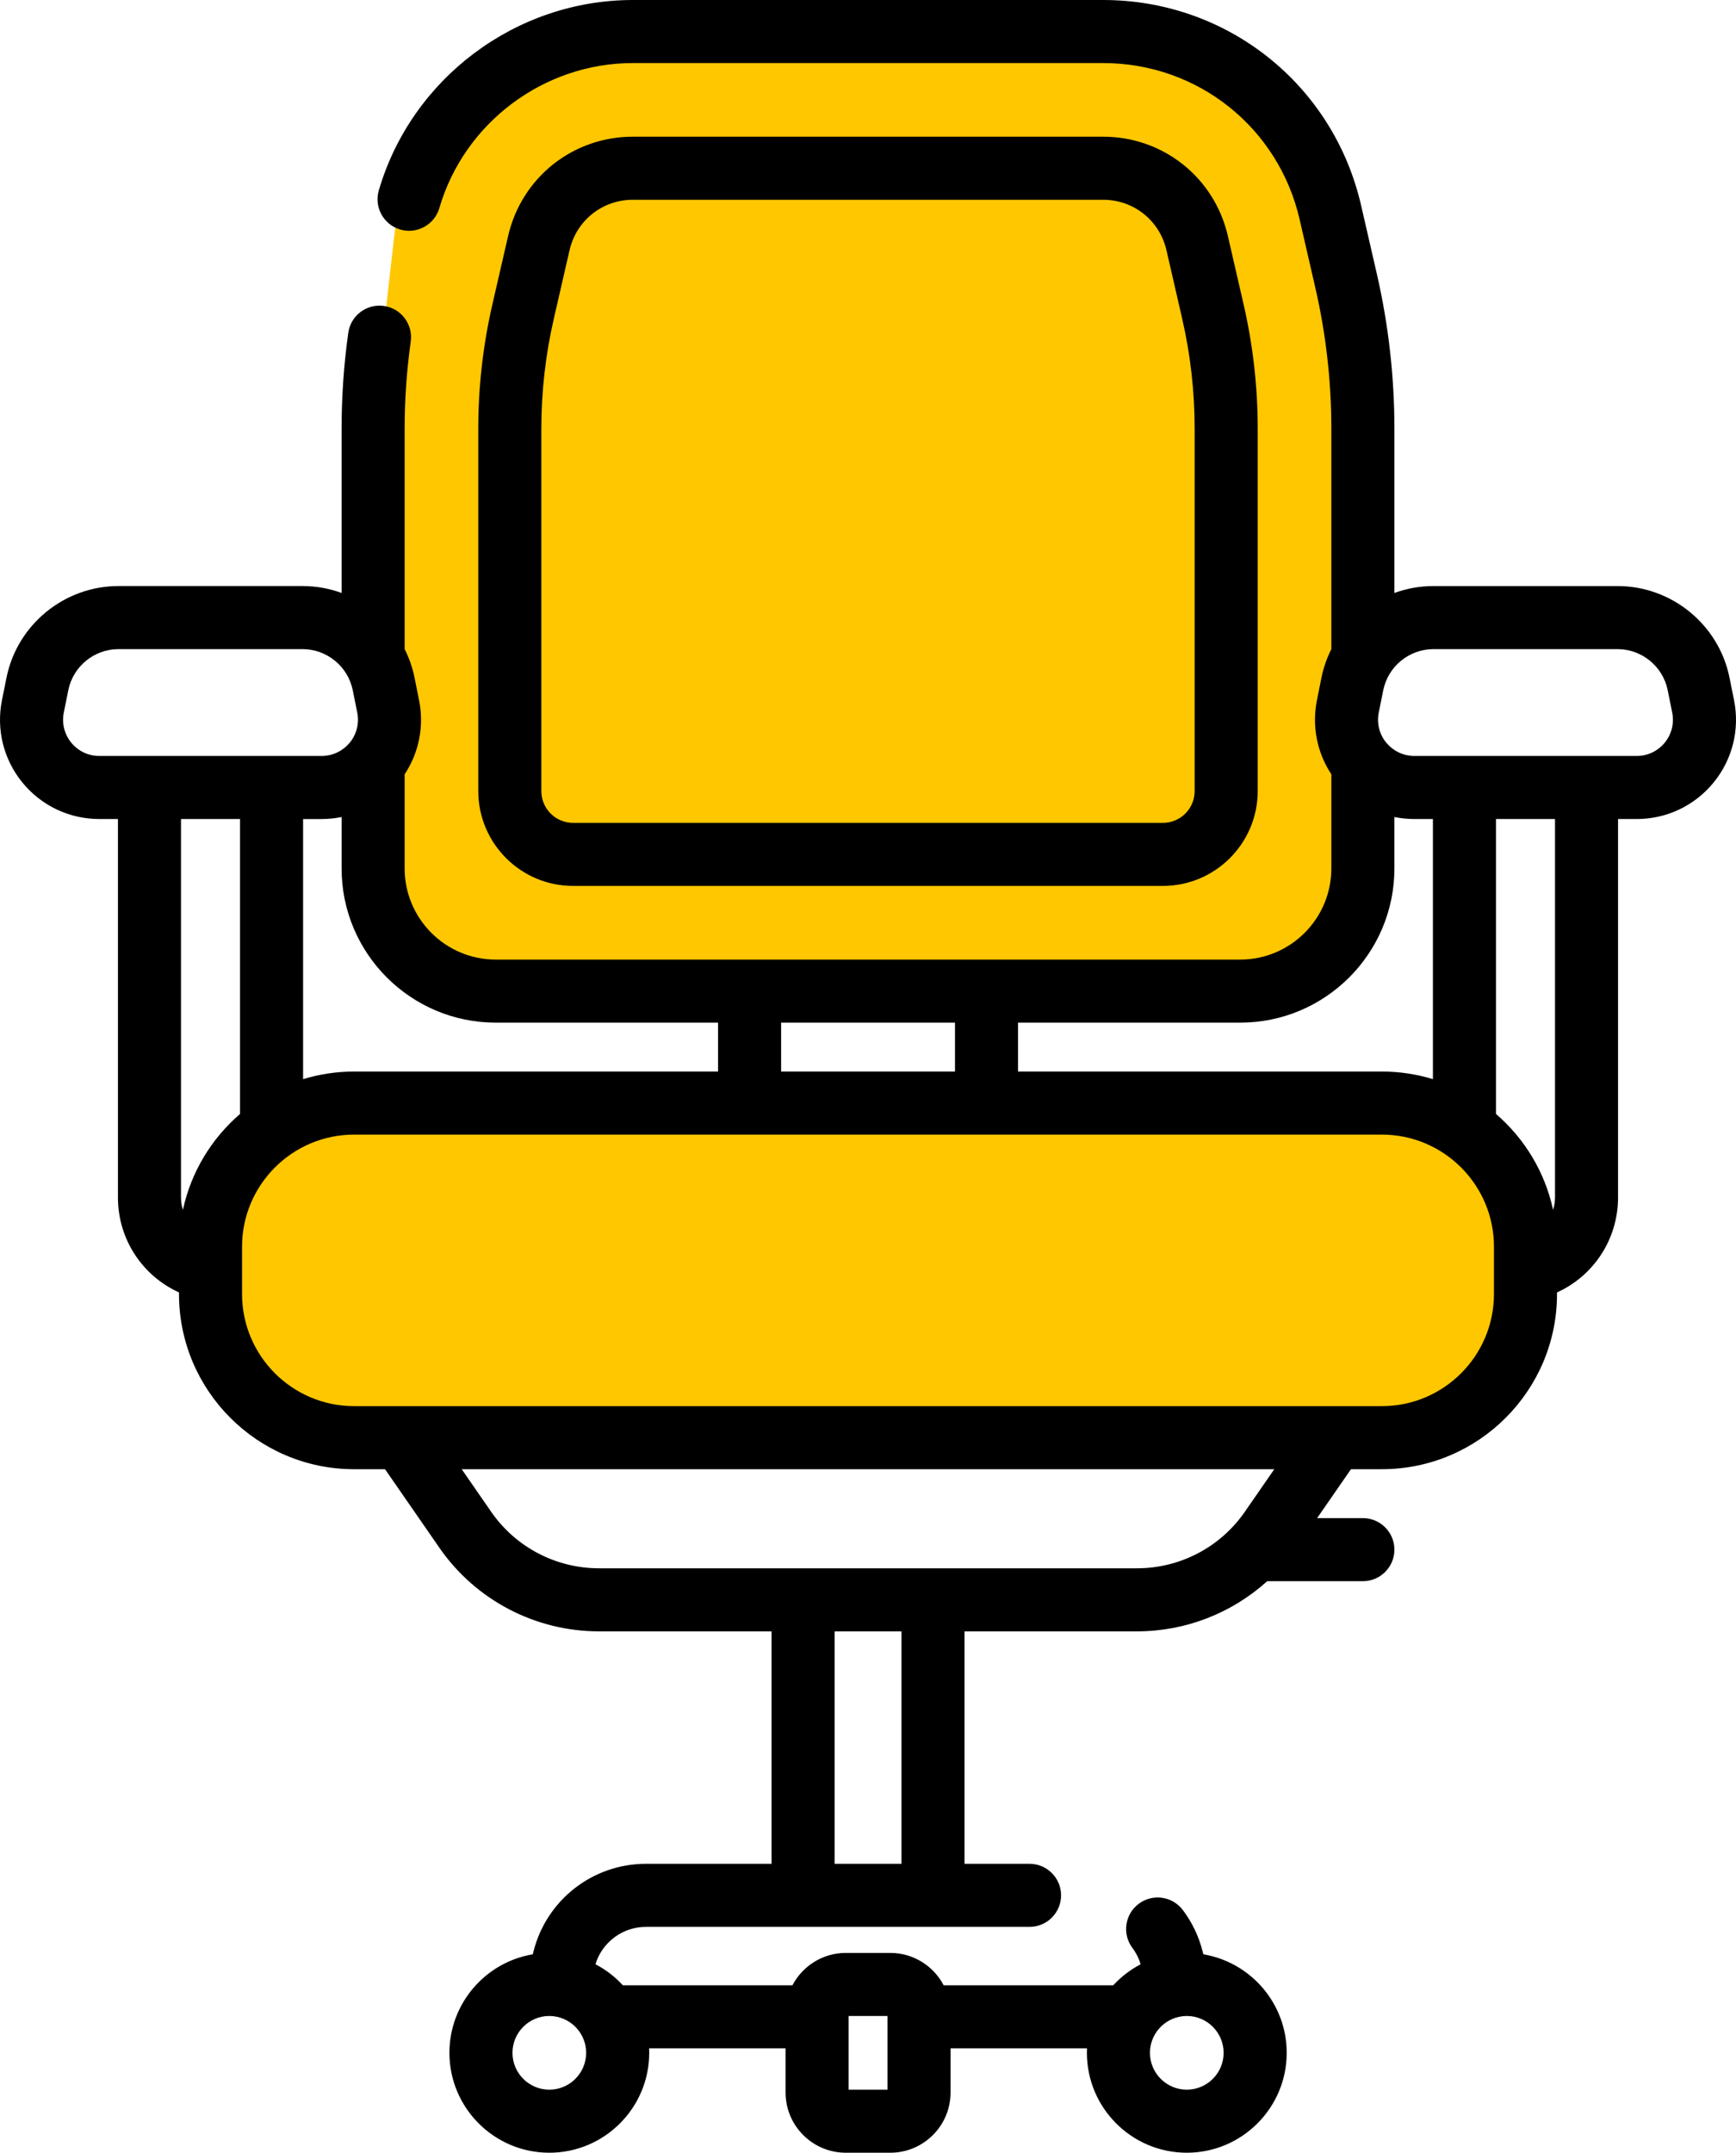
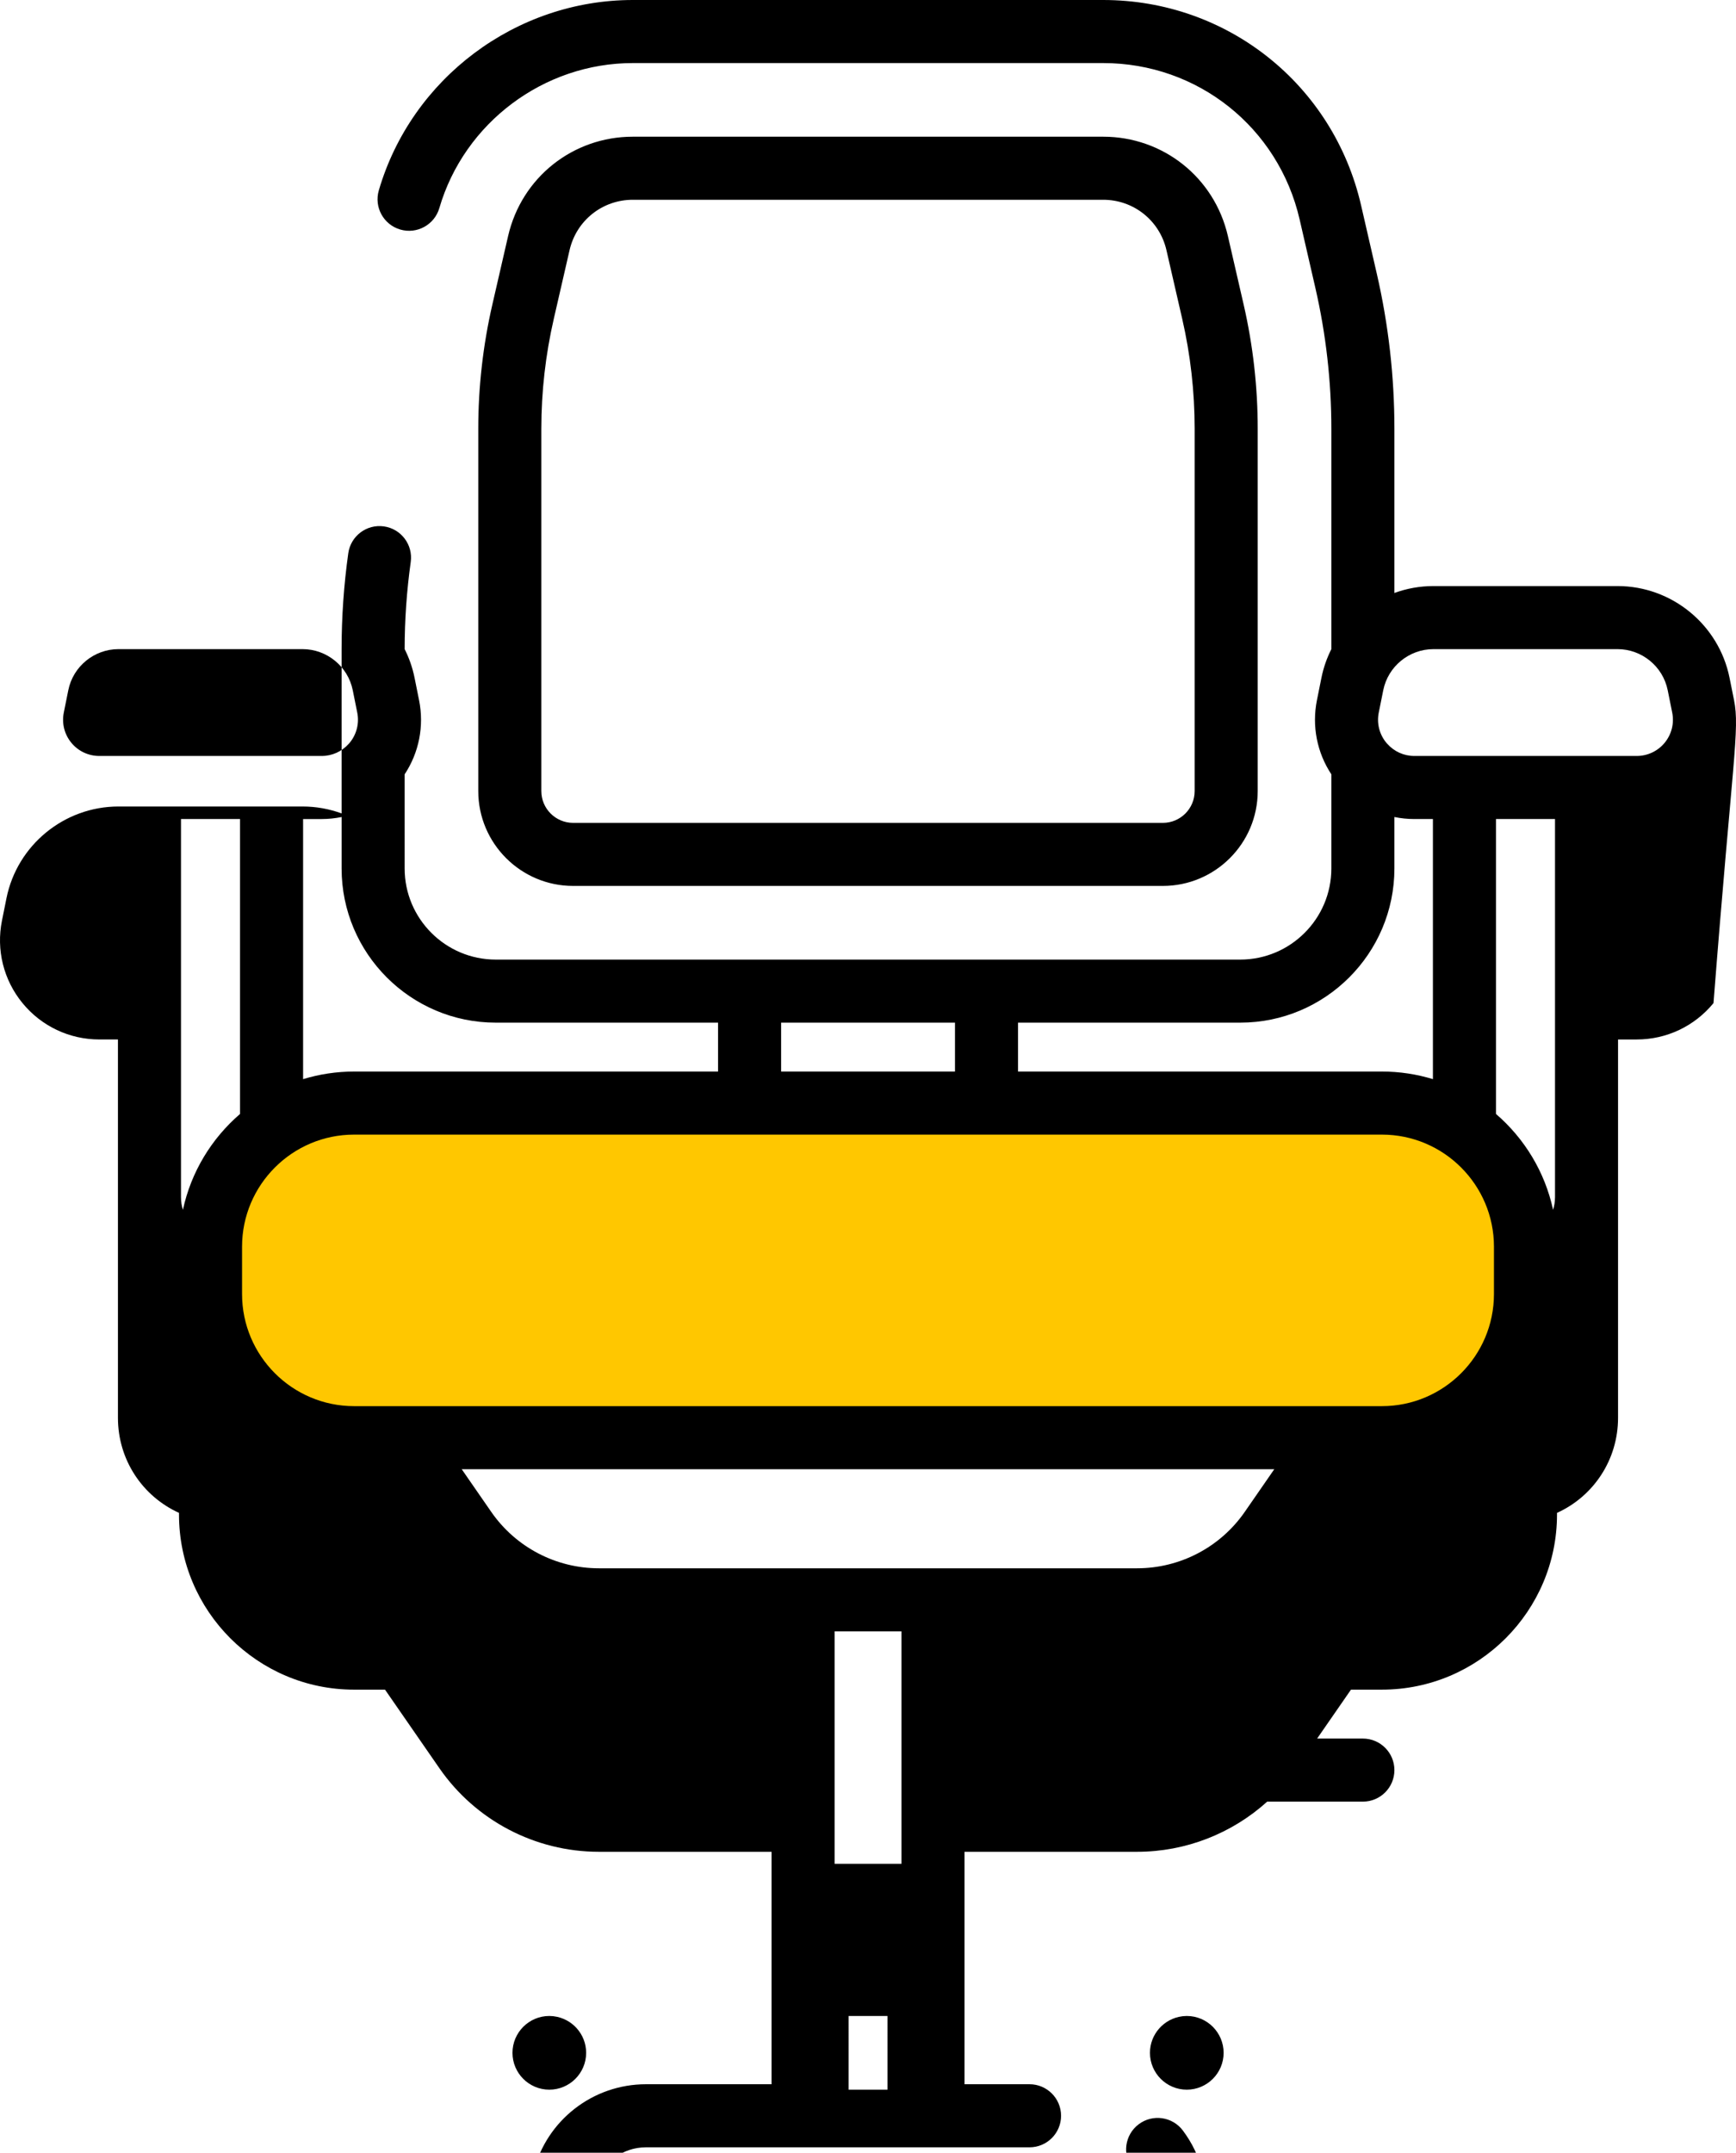
<svg xmlns="http://www.w3.org/2000/svg" version="1.1" id="Layer_1" x="0px" y="0px" viewBox="0 0 412.953 512" style="enable-background:new 0 0 412.953 512;" xml:space="preserve">
  <g>
-     <path style="fill:#FFC700;" d="M116,238.12c0,0,164-2,179-2s29-10,29-50s2-133-11-149s-41-38-135-30s-74,30-83,39c0,0-5,40-6,59   s-1,98,5,115S116,238.12,116,238.12z" />
    <path style="fill:#FFC700;" d="M352,272.12c-34-23-245-14-256-10s-54,7-48,49c0,0,4,27,44,30s218,8,237,1S386,295.12,352,272.12z" />
  </g>
-   <path d="M412.485,166.52l-1.07-5.32c-2.543-12.641-13.746-21.813-26.641-21.813h-43.793c-3.238,0-6.371,0.578-9.285,1.645v-39.074  c0-12.371-1.406-24.754-4.176-36.809l-3.746-16.293C317.164,20.09,291.93,0,262.414,0H150.539c-27.797,0-52.645,18.625-60.43,45.289  c-1.16,3.977,1.121,8.141,5.098,9.301c3.973,1.164,8.141-1.121,9.301-5.098C110.438,29.184,129.368,15,150.539,15h111.875  c22.484,0,41.707,15.305,46.742,37.215l3.746,16.293c2.516,10.957,3.793,22.211,3.793,33.449v52.434  c-1.066,2.117-1.871,4.398-2.355,6.809l-1.07,5.32c-1.238,6.164,0.012,12.461,3.426,17.641v22.391  c0,11.949-9.723,21.672-21.668,21.672H234.68c-0.004,0-0.008,0-0.012,0s-0.004,0-0.008,0h-56.34c-0.004,0-0.004,0-0.012,0  c-0.004,0-0.004,0-0.008,0h-60.375c-11.949,0-21.668-9.723-21.668-21.672V184.16c3.418-5.18,4.668-11.48,3.426-17.641l-1.07-5.32  c-0.484-2.41-1.289-4.691-2.355-6.813v-52.43c0-6.91,0.488-13.883,1.445-20.723c0.574-4.102-2.285-7.895-6.387-8.469  c-4.102-0.578-7.891,2.285-8.469,6.387c-1.055,7.527-1.59,15.199-1.59,22.805v39.074c-2.914-1.066-6.043-1.645-9.285-1.645H28.18  c-12.891,0-24.098,9.172-26.641,21.813l-1.07,5.32c-1.402,6.969,0.375,14.121,4.879,19.621c4.504,5.504,11.168,8.656,18.277,8.656  h4.43v89.992c0,9.969,5.828,18.656,14.523,22.598v0.387c0,22.973,18.688,41.66,41.656,41.66h7.355l12.922,18.672  c8.621,12.453,22.809,19.891,37.953,19.891h41.07v55.285h-29.875c-12.609,0-23.602,8.531-26.727,20.746l-0.199,0.781  c-11.238,1.879-19.828,11.668-19.828,23.43c0,13.102,10.66,23.762,23.762,23.762c13.105,0,23.766-10.66,23.766-23.762  c0-0.355-0.012-0.711-0.027-1.066h32.461v10.5c0,7.902,6.426,14.328,14.328,14.328h10.59c7.898,0,14.328-6.426,14.328-14.328v-10.5  h32.461c-0.016,0.355-0.027,0.711-0.027,1.066c0,13.102,10.66,23.762,23.762,23.762c13.105,0,23.766-10.66,23.766-23.762  c0-11.762-8.594-21.551-19.828-23.43l-0.199-0.781c-0.91-3.551-2.484-6.828-4.68-9.746c-2.492-3.309-7.195-3.973-10.504-1.48  c-3.309,2.488-3.973,7.191-1.484,10.504c0.883,1.168,1.527,2.469,1.957,3.867c-2.453,1.281-4.66,2.98-6.52,5h-40.344  c-2.398-4.566-7.184-7.695-12.688-7.695h-10.59c-5.508,0-10.293,3.129-12.691,7.695h-40.344c-1.859-2.023-4.066-3.719-6.52-5.004  c1.617-5.258,6.469-8.887,12.02-8.887h91.242c4.141,0,7.5-3.359,7.5-7.5s-3.359-7.5-7.5-7.5h-15.461v-55.285h41.047  c11.559,0,22.555-4.344,30.949-11.93h22.758c4.141,0,7.5-3.359,7.5-7.5c0-4.145-3.359-7.5-7.5-7.5h-10.883l8.051-11.633h7.355  c22.969,0,41.656-18.688,41.656-41.656v-0.387c8.695-3.941,14.52-12.633,14.52-22.598v-89.992h4.434  c7.109,0,13.77-3.156,18.273-8.656C412.11,180.641,413.887,173.488,412.485,166.52z M281.227,479.547  c0.066-0.008,0.133-0.02,0.199-0.027c0.289-0.031,0.586-0.047,0.883-0.047c4.832,0,8.762,3.934,8.762,8.766s-3.93,8.762-8.762,8.762  s-8.762-3.93-8.762-8.762C273.547,483.773,276.907,480.086,281.227,479.547z M201.868,479.477h9.246V497h-9.246V479.477z   M130.668,497c-4.832,0-8.762-3.93-8.762-8.762s3.93-8.766,8.762-8.766c0.301,0,0.594,0.016,0.883,0.047  c0.066,0.008,0.133,0.02,0.199,0.027c4.32,0.535,7.68,4.227,7.68,8.691C139.434,493.07,135.5,497,130.668,497z M242.168,243.223  h52.859c20.219,0,36.668-16.453,36.668-36.672v-12.234c1.539,0.313,3.121,0.48,4.727,0.48h4.434v61.863  c-3.84-1.172-7.914-1.809-12.137-1.809h-86.551V243.223z M185.809,243.223h41.359v11.629h-41.359V243.223z M117.926,243.223h52.883  v11.629H84.235c-4.223,0-8.293,0.637-12.137,1.809v-61.863h4.434c1.605,0,3.188-0.168,4.727-0.48v12.234  C81.258,226.77,97.707,243.223,117.926,243.223z M23.625,179.797c-2.594,0-5.027-1.148-6.668-3.156  c-1.645-2.008-2.293-4.617-1.781-7.164l1.07-5.32c1.137-5.66,6.156-9.77,11.934-9.77h43.793c5.777,0,10.797,4.109,11.938,9.77  l1.07,5.32c0.512,2.539-0.137,5.141-1.773,7.148c-0.078,0.09-0.164,0.172-0.238,0.266c-1.637,1.844-3.961,2.906-6.438,2.906H23.625z   M57.098,264.941c-6.762,5.824-11.641,13.77-13.586,22.801c-0.293-0.934-0.457-1.926-0.457-2.953v-89.992h14.043V264.941z   M214.442,443.281h-15.906v-55.285h15.906V443.281z M296.106,359.57c-5.816,8.406-15.395,13.426-25.617,13.426H142.465  c-10.223,0-19.801-5.02-25.617-13.426l-7.016-10.137h193.289L296.106,359.57z M355.375,307.773c0,14.699-11.957,26.66-26.656,26.66  h-11.184c-0.012,0-0.023,0-0.035,0H95.45c-0.008,0-0.02,0-0.027,0H84.235c-14.699,0-26.656-11.957-26.656-26.66v-11.266  c0-14.699,11.957-26.656,26.656-26.656h244.484c14.699,0,26.656,11.957,26.656,26.656V307.773z M369.895,284.789  c0,1.027-0.164,2.02-0.453,2.953c-1.945-9.031-6.82-16.977-13.582-22.801v-70.145h14.039v89.992H369.895z M396,176.641  c-1.645,2.004-4.078,3.156-6.672,3.156h-52.902c-2.48,0-4.805-1.059-6.438-2.906c-0.078-0.09-0.16-0.176-0.242-0.266  c-1.637-2.004-2.281-4.609-1.773-7.145l1.07-5.32c1.141-5.664,6.16-9.773,11.938-9.773h43.793c5.773,0,10.797,4.109,11.934,9.773  l1.07,5.32C398.289,172.023,397.641,174.633,396,176.641z M136.332,210.707h140.289c12.438,0,22.559-10.121,22.559-22.563v-86.188  c0-9.922-1.125-19.859-3.348-29.527l-3.746-16.289c-3.199-13.914-15.398-23.629-29.672-23.629H150.539  c-14.273,0-26.477,9.715-29.672,23.629l-3.746,16.289c-2.223,9.672-3.352,19.605-3.352,29.531v86.184  C113.77,200.586,123.891,210.707,136.332,210.707z M128.77,101.961c0-8.797,1-17.602,2.973-26.172l3.742-16.289  c1.621-7.059,7.813-11.988,15.055-11.988h111.875c7.242,0,13.434,4.93,15.055,11.988l3.742,16.289  c1.973,8.57,2.969,17.375,2.969,26.168v86.188c0,4.172-3.391,7.563-7.559,7.563H136.332c-4.168,0-7.563-3.391-7.563-7.563V101.961z" />
+   <path d="M412.485,166.52l-1.07-5.32c-2.543-12.641-13.746-21.813-26.641-21.813h-43.793c-3.238,0-6.371,0.578-9.285,1.645v-39.074  c0-12.371-1.406-24.754-4.176-36.809l-3.746-16.293C317.164,20.09,291.93,0,262.414,0H150.539c-27.797,0-52.645,18.625-60.43,45.289  c-1.16,3.977,1.121,8.141,5.098,9.301c3.973,1.164,8.141-1.121,9.301-5.098C110.438,29.184,129.368,15,150.539,15h111.875  c22.484,0,41.707,15.305,46.742,37.215l3.746,16.293c2.516,10.957,3.793,22.211,3.793,33.449v52.434  c-1.066,2.117-1.871,4.398-2.355,6.809l-1.07,5.32c-1.238,6.164,0.012,12.461,3.426,17.641v22.391  c0,11.949-9.723,21.672-21.668,21.672H234.68c-0.004,0-0.008,0-0.012,0s-0.004,0-0.008,0h-56.34c-0.004,0-0.004,0-0.012,0  c-0.004,0-0.004,0-0.008,0h-60.375c-11.949,0-21.668-9.723-21.668-21.672V184.16c3.418-5.18,4.668-11.48,3.426-17.641l-1.07-5.32  c-0.484-2.41-1.289-4.691-2.355-6.813c0-6.91,0.488-13.883,1.445-20.723c0.574-4.102-2.285-7.895-6.387-8.469  c-4.102-0.578-7.891,2.285-8.469,6.387c-1.055,7.527-1.59,15.199-1.59,22.805v39.074c-2.914-1.066-6.043-1.645-9.285-1.645H28.18  c-12.891,0-24.098,9.172-26.641,21.813l-1.07,5.32c-1.402,6.969,0.375,14.121,4.879,19.621c4.504,5.504,11.168,8.656,18.277,8.656  h4.43v89.992c0,9.969,5.828,18.656,14.523,22.598v0.387c0,22.973,18.688,41.66,41.656,41.66h7.355l12.922,18.672  c8.621,12.453,22.809,19.891,37.953,19.891h41.07v55.285h-29.875c-12.609,0-23.602,8.531-26.727,20.746l-0.199,0.781  c-11.238,1.879-19.828,11.668-19.828,23.43c0,13.102,10.66,23.762,23.762,23.762c13.105,0,23.766-10.66,23.766-23.762  c0-0.355-0.012-0.711-0.027-1.066h32.461v10.5c0,7.902,6.426,14.328,14.328,14.328h10.59c7.898,0,14.328-6.426,14.328-14.328v-10.5  h32.461c-0.016,0.355-0.027,0.711-0.027,1.066c0,13.102,10.66,23.762,23.762,23.762c13.105,0,23.766-10.66,23.766-23.762  c0-11.762-8.594-21.551-19.828-23.43l-0.199-0.781c-0.91-3.551-2.484-6.828-4.68-9.746c-2.492-3.309-7.195-3.973-10.504-1.48  c-3.309,2.488-3.973,7.191-1.484,10.504c0.883,1.168,1.527,2.469,1.957,3.867c-2.453,1.281-4.66,2.98-6.52,5h-40.344  c-2.398-4.566-7.184-7.695-12.688-7.695h-10.59c-5.508,0-10.293,3.129-12.691,7.695h-40.344c-1.859-2.023-4.066-3.719-6.52-5.004  c1.617-5.258,6.469-8.887,12.02-8.887h91.242c4.141,0,7.5-3.359,7.5-7.5s-3.359-7.5-7.5-7.5h-15.461v-55.285h41.047  c11.559,0,22.555-4.344,30.949-11.93h22.758c4.141,0,7.5-3.359,7.5-7.5c0-4.145-3.359-7.5-7.5-7.5h-10.883l8.051-11.633h7.355  c22.969,0,41.656-18.688,41.656-41.656v-0.387c8.695-3.941,14.52-12.633,14.52-22.598v-89.992h4.434  c7.109,0,13.77-3.156,18.273-8.656C412.11,180.641,413.887,173.488,412.485,166.52z M281.227,479.547  c0.066-0.008,0.133-0.02,0.199-0.027c0.289-0.031,0.586-0.047,0.883-0.047c4.832,0,8.762,3.934,8.762,8.766s-3.93,8.762-8.762,8.762  s-8.762-3.93-8.762-8.762C273.547,483.773,276.907,480.086,281.227,479.547z M201.868,479.477h9.246V497h-9.246V479.477z   M130.668,497c-4.832,0-8.762-3.93-8.762-8.762s3.93-8.766,8.762-8.766c0.301,0,0.594,0.016,0.883,0.047  c0.066,0.008,0.133,0.02,0.199,0.027c4.32,0.535,7.68,4.227,7.68,8.691C139.434,493.07,135.5,497,130.668,497z M242.168,243.223  h52.859c20.219,0,36.668-16.453,36.668-36.672v-12.234c1.539,0.313,3.121,0.48,4.727,0.48h4.434v61.863  c-3.84-1.172-7.914-1.809-12.137-1.809h-86.551V243.223z M185.809,243.223h41.359v11.629h-41.359V243.223z M117.926,243.223h52.883  v11.629H84.235c-4.223,0-8.293,0.637-12.137,1.809v-61.863h4.434c1.605,0,3.188-0.168,4.727-0.48v12.234  C81.258,226.77,97.707,243.223,117.926,243.223z M23.625,179.797c-2.594,0-5.027-1.148-6.668-3.156  c-1.645-2.008-2.293-4.617-1.781-7.164l1.07-5.32c1.137-5.66,6.156-9.77,11.934-9.77h43.793c5.777,0,10.797,4.109,11.938,9.77  l1.07,5.32c0.512,2.539-0.137,5.141-1.773,7.148c-0.078,0.09-0.164,0.172-0.238,0.266c-1.637,1.844-3.961,2.906-6.438,2.906H23.625z   M57.098,264.941c-6.762,5.824-11.641,13.77-13.586,22.801c-0.293-0.934-0.457-1.926-0.457-2.953v-89.992h14.043V264.941z   M214.442,443.281h-15.906v-55.285h15.906V443.281z M296.106,359.57c-5.816,8.406-15.395,13.426-25.617,13.426H142.465  c-10.223,0-19.801-5.02-25.617-13.426l-7.016-10.137h193.289L296.106,359.57z M355.375,307.773c0,14.699-11.957,26.66-26.656,26.66  h-11.184c-0.012,0-0.023,0-0.035,0H95.45c-0.008,0-0.02,0-0.027,0H84.235c-14.699,0-26.656-11.957-26.656-26.66v-11.266  c0-14.699,11.957-26.656,26.656-26.656h244.484c14.699,0,26.656,11.957,26.656,26.656V307.773z M369.895,284.789  c0,1.027-0.164,2.02-0.453,2.953c-1.945-9.031-6.82-16.977-13.582-22.801v-70.145h14.039v89.992H369.895z M396,176.641  c-1.645,2.004-4.078,3.156-6.672,3.156h-52.902c-2.48,0-4.805-1.059-6.438-2.906c-0.078-0.09-0.16-0.176-0.242-0.266  c-1.637-2.004-2.281-4.609-1.773-7.145l1.07-5.32c1.141-5.664,6.16-9.773,11.938-9.773h43.793c5.773,0,10.797,4.109,11.934,9.773  l1.07,5.32C398.289,172.023,397.641,174.633,396,176.641z M136.332,210.707h140.289c12.438,0,22.559-10.121,22.559-22.563v-86.188  c0-9.922-1.125-19.859-3.348-29.527l-3.746-16.289c-3.199-13.914-15.398-23.629-29.672-23.629H150.539  c-14.273,0-26.477,9.715-29.672,23.629l-3.746,16.289c-2.223,9.672-3.352,19.605-3.352,29.531v86.184  C113.77,200.586,123.891,210.707,136.332,210.707z M128.77,101.961c0-8.797,1-17.602,2.973-26.172l3.742-16.289  c1.621-7.059,7.813-11.988,15.055-11.988h111.875c7.242,0,13.434,4.93,15.055,11.988l3.742,16.289  c1.973,8.57,2.969,17.375,2.969,26.168v86.188c0,4.172-3.391,7.563-7.559,7.563H136.332c-4.168,0-7.563-3.391-7.563-7.563V101.961z" />
</svg>